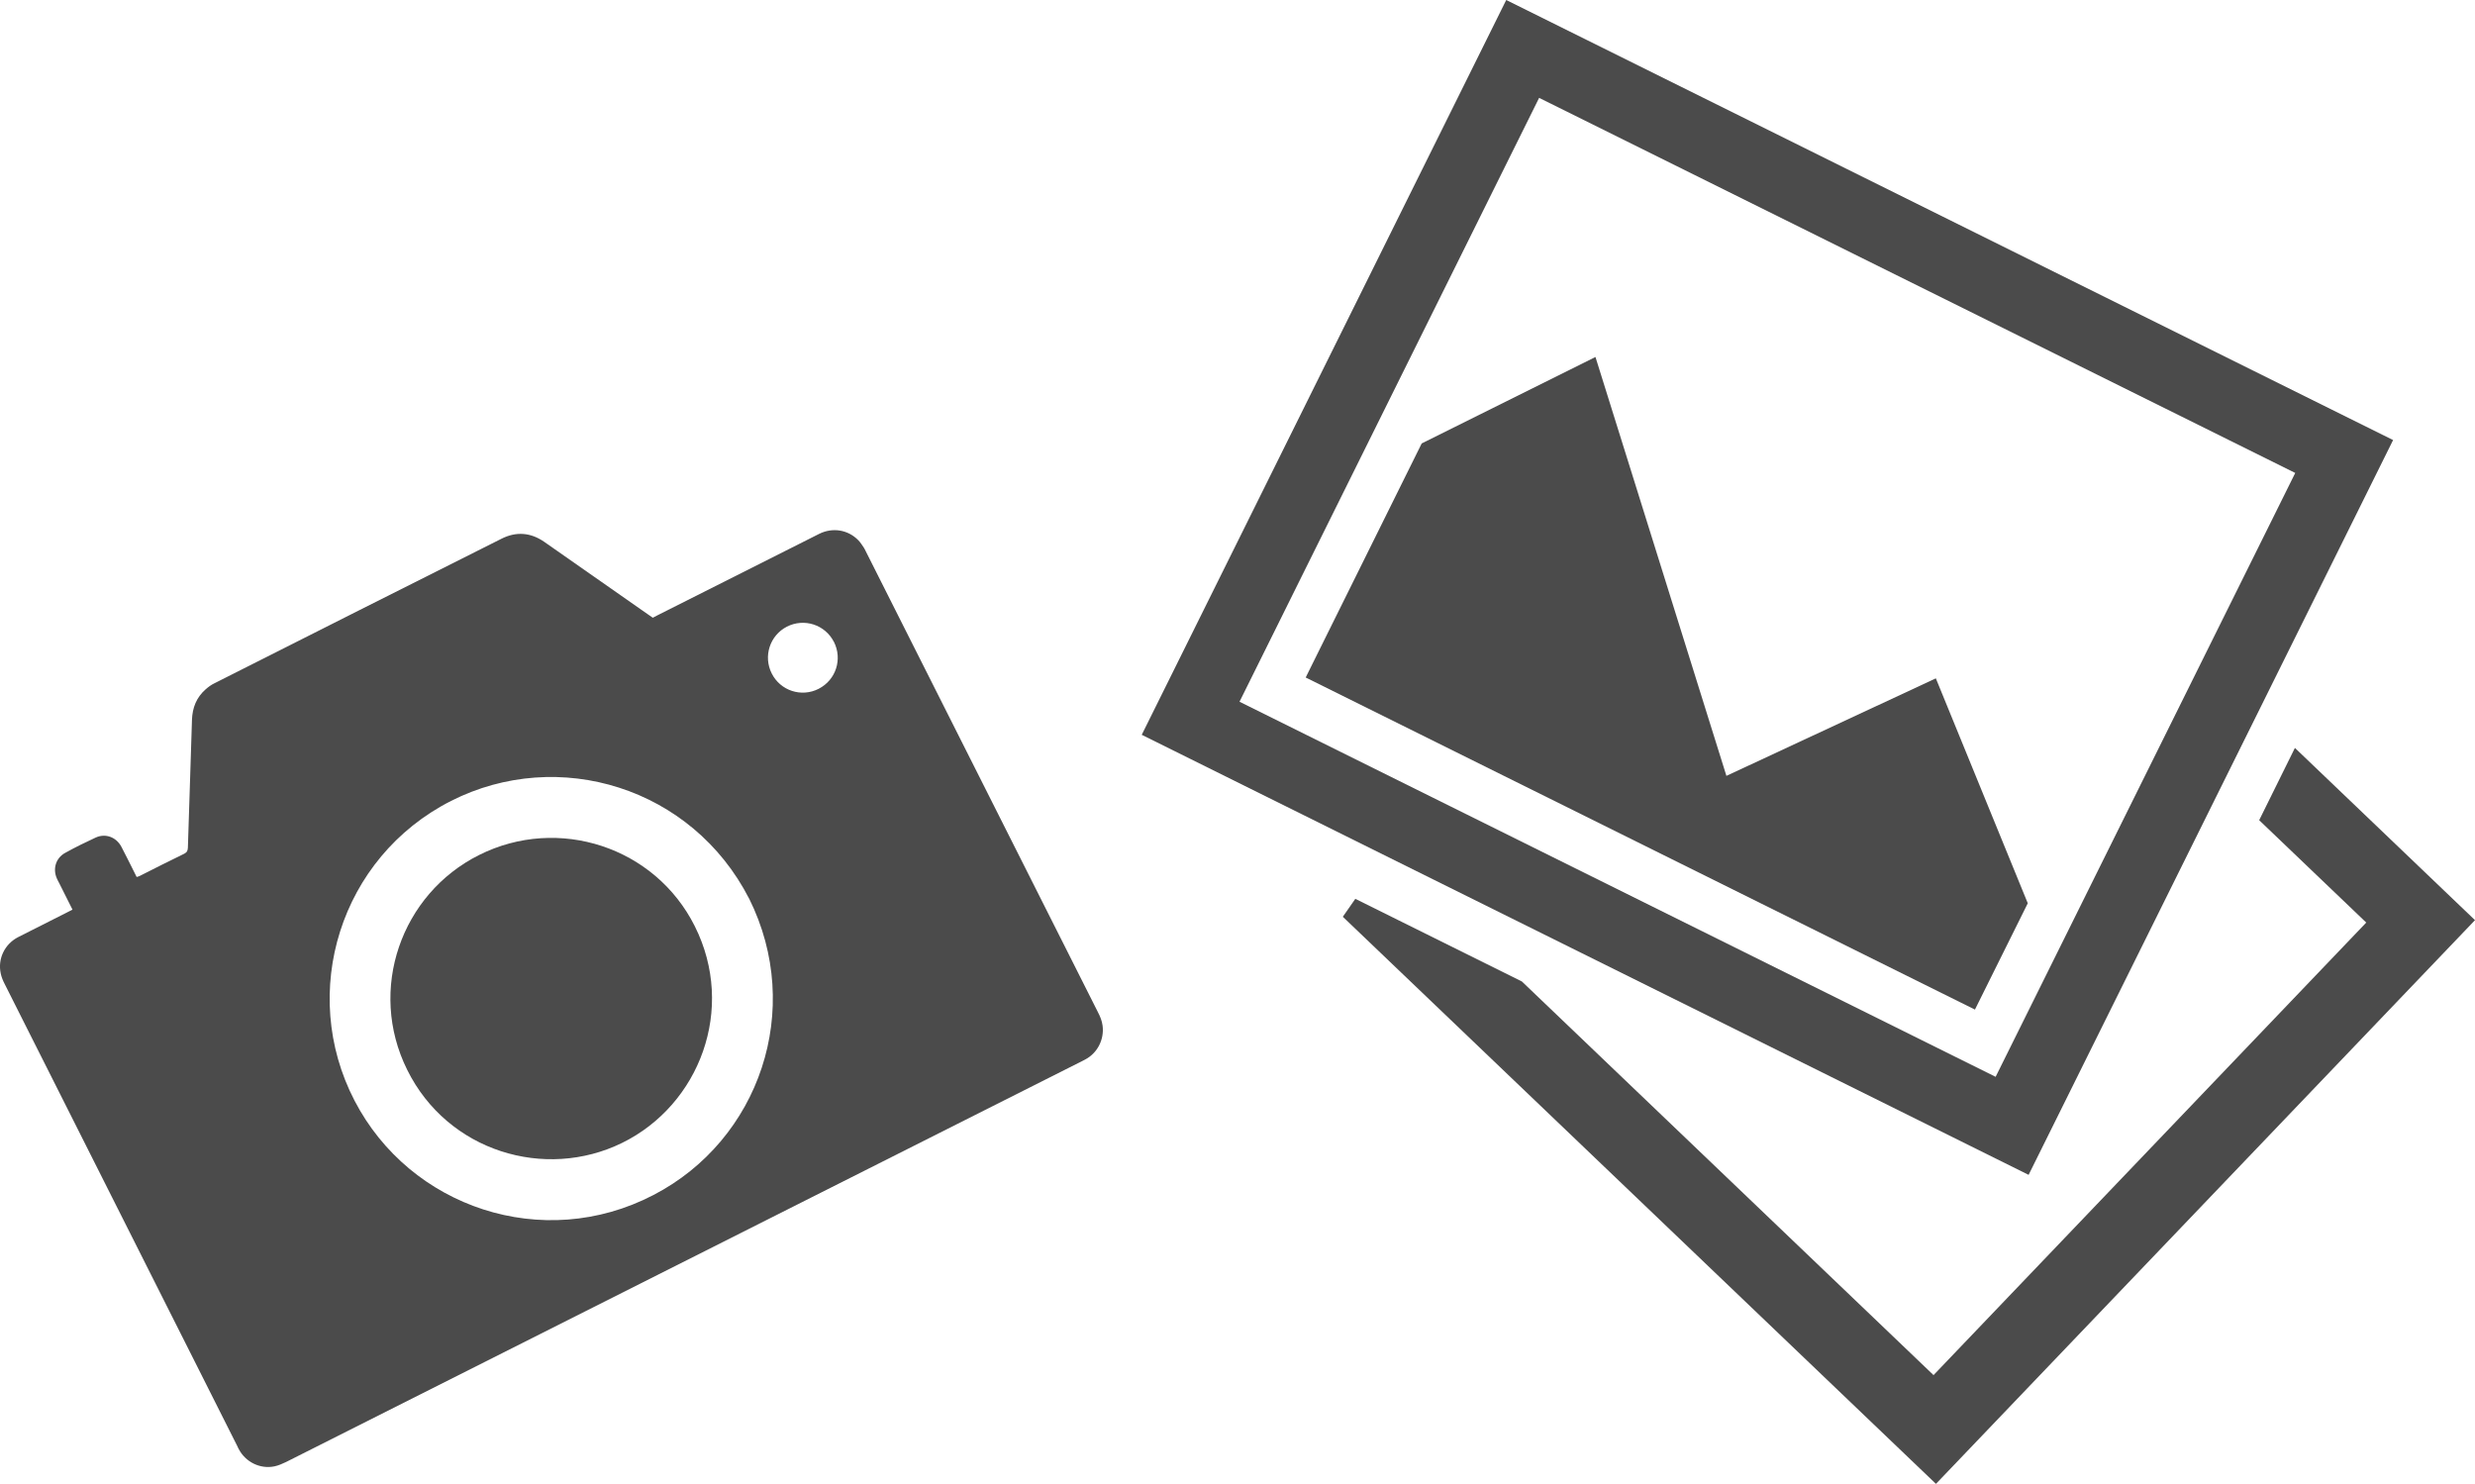
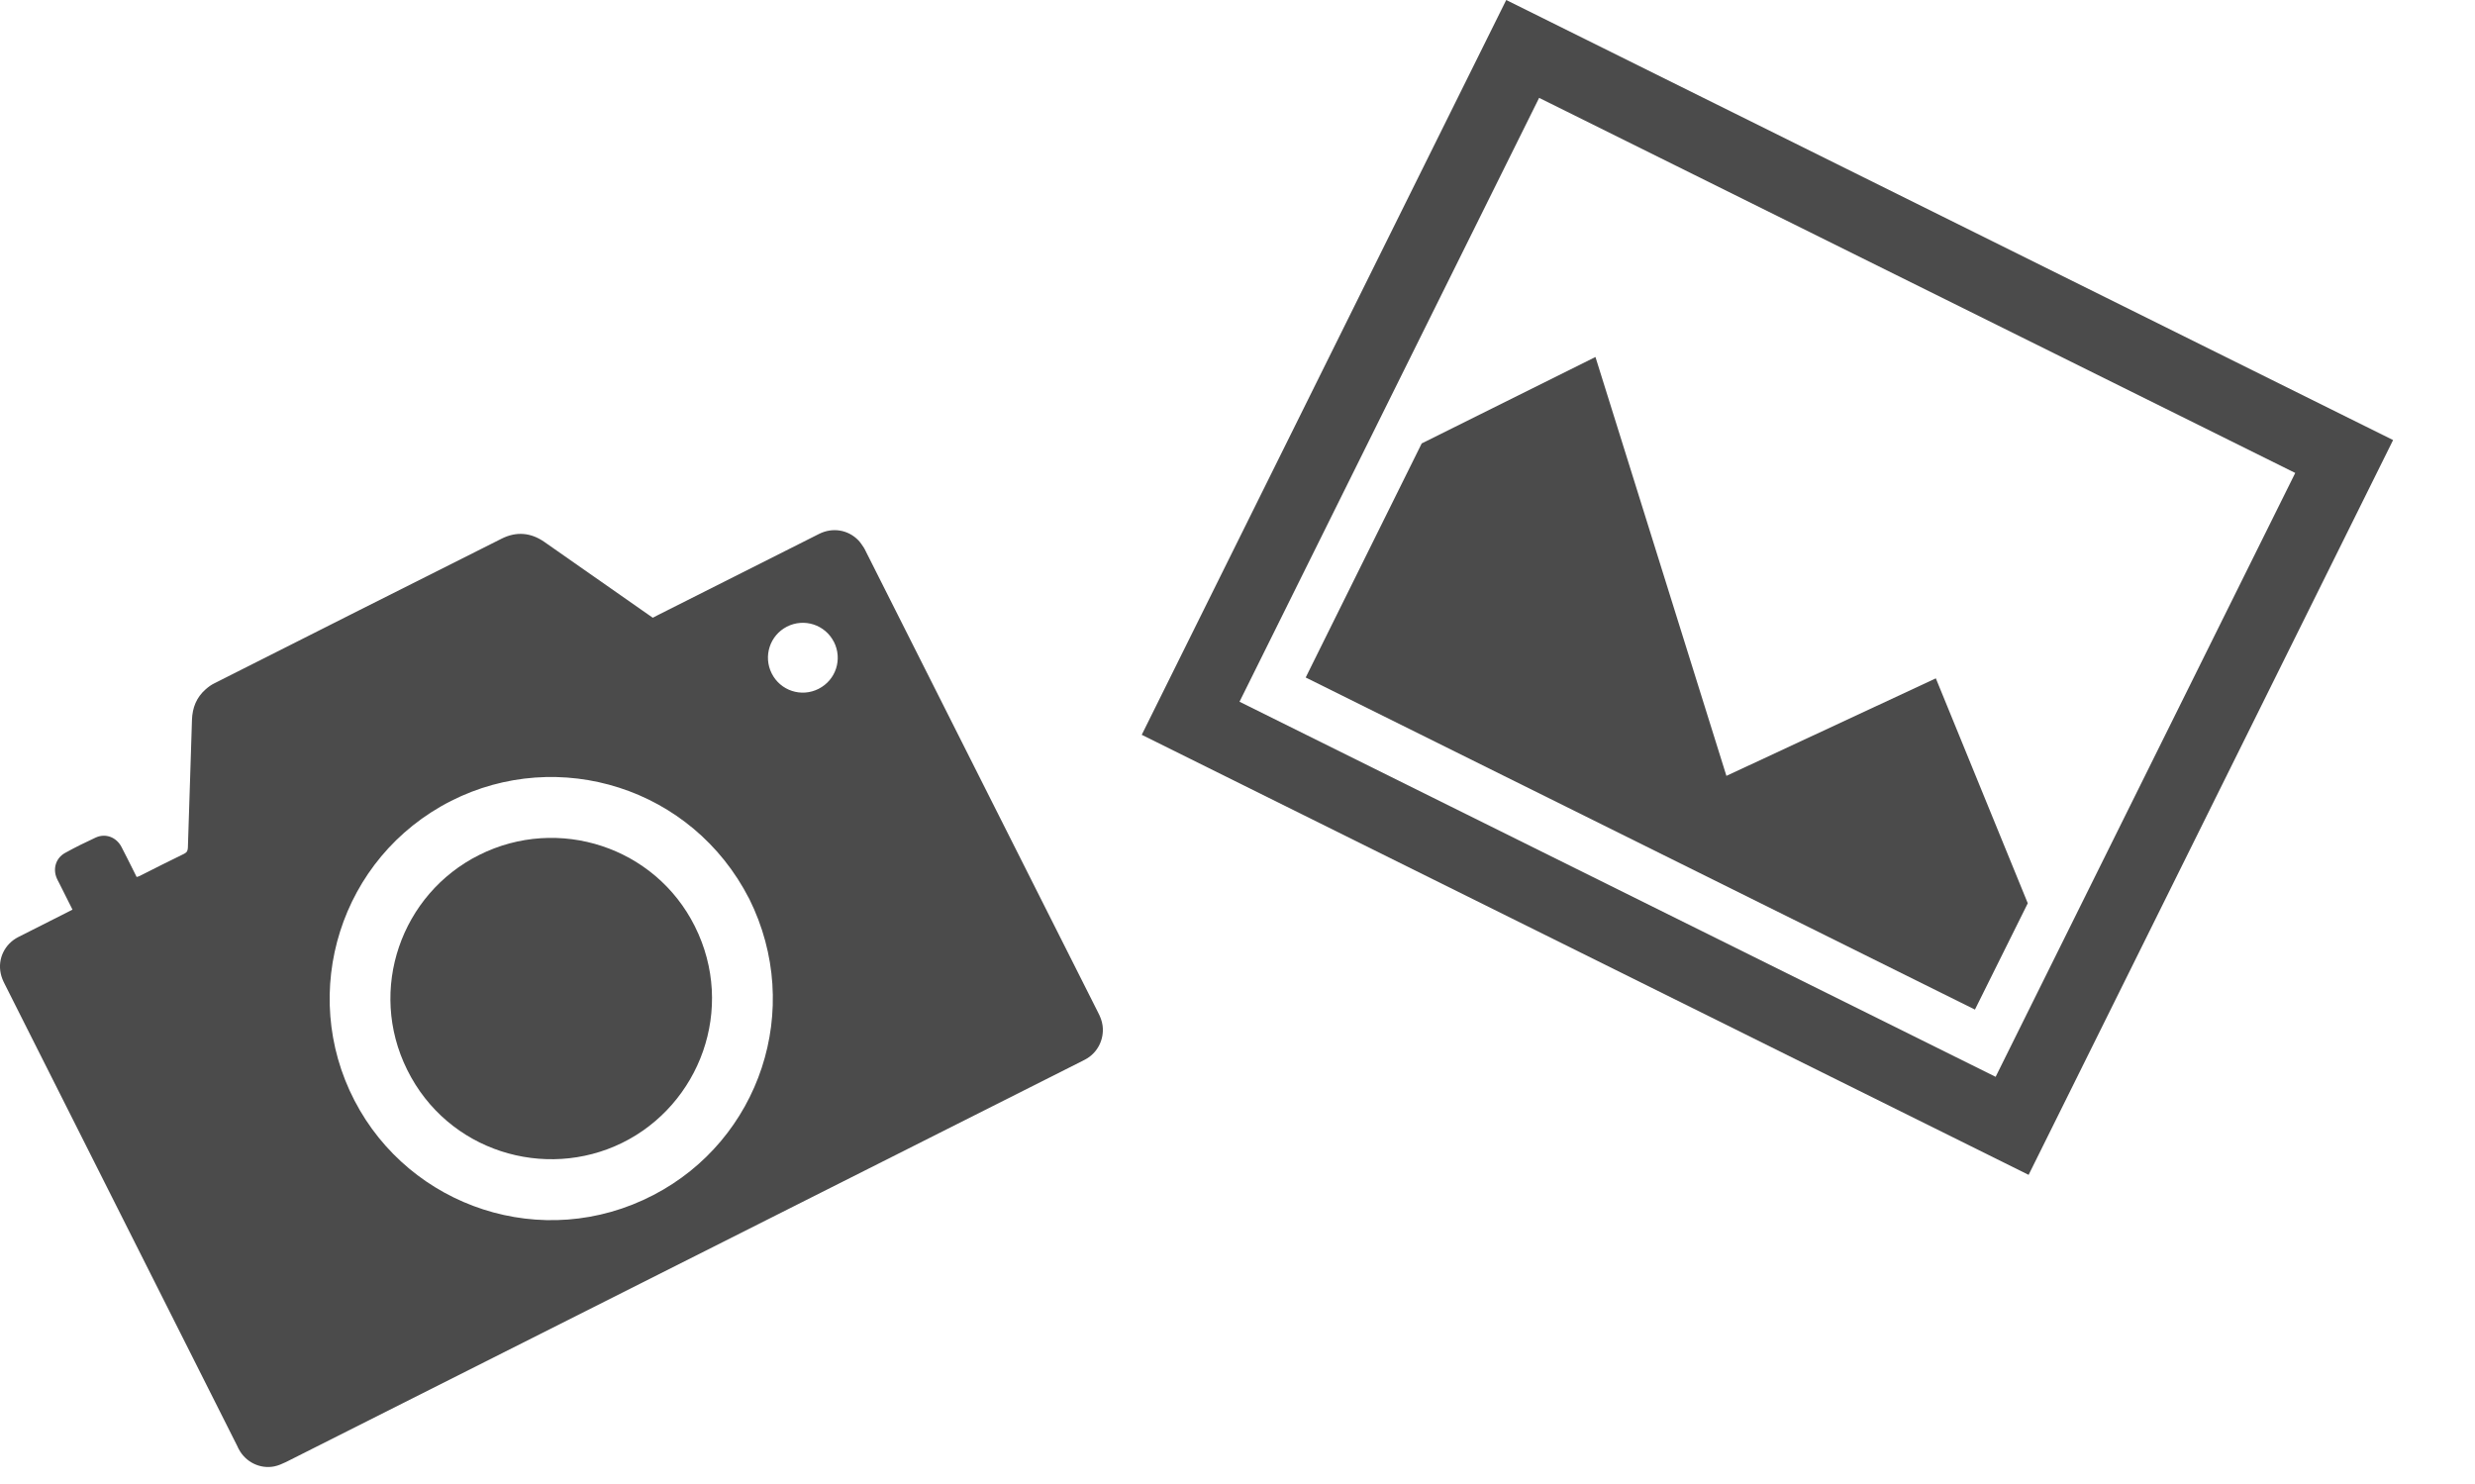
<svg xmlns="http://www.w3.org/2000/svg" id="_レイヤー_2" viewBox="0 0 622.232 373.055">
  <defs>
    <style>.cls-1{fill:#4b4b4b;}</style>
  </defs>
  <g id="_レイヤー_1-2">
    <path class="cls-1" d="M18.233,228.707c-1.17-2.341-2.261-4.516-3.353-6.691-.208-.393-.407-.751-.58-1.153-1.082-2.437-.271-5.155,2.079-6.438,2.507-1.396,5.084-2.661,7.678-3.855,2.463-1.126,5.154-.123,6.454,2.297,1.118,2.132,2.166,4.28,3.249,6.42.199.358.373.76.589,1.188.314-.077.593-.146.821-.276,3.721-1.88,7.408-3.752,11.146-5.562.725-.364.875-.808.921-1.523.323-10.708.716-21.433,1.03-32.176.106-3.026,1.135-5.612,3.417-7.619.7-.617,1.452-1.173,2.281-1.562,24.039-12.147,48.122-24.268,72.179-36.346,3.66-1.828,7.287-1.537,10.68.811,8.675,6.046,17.358,12.127,25.998,18.181.4.272.809.578,1.296.903.428-.217.821-.425,1.214-.633,13.54-6.819,27.079-13.637,40.619-20.456,3.363-1.681,7.259-1.049,9.84,1.611.539.534.929,1.215,1.381,1.845.182.288.338.62.485.917,19.451,38.644,38.893,77.254,58.378,115.89.563,1.083,1.013,2.157,1.166,3.379.451,3.481-1.296,6.911-4.415,8.532-.262.139-.559.286-.821.425-66.676,33.582-133.386,67.172-200.062,100.754-.926.45-1.93.883-2.916,1.089-3.595.738-7.269-1.097-8.959-4.346-.121-.192-.217-.428-.303-.629-19.52-38.775-39.04-77.551-58.56-116.326-.425-.821-.788-1.694-.977-2.611-.807-3.726,1.019-7.435,4.408-9.16,4.149-2.097,8.298-4.193,12.448-6.29.358-.199.76-.373,1.249-.641l-.061.052ZM188.348,225.953c-14.297-27.953-47.881-38.302-74.943-24.595-27.909,14.175-38.381,48.16-24.274,75.345,13.908,26.827,47.341,38.213,75.173,23.724,26.626-13.822,37.906-46.636,24.035-74.509l.009.035ZM209.648,161.376c-2.218-4.341-7.489-6.042-11.83-3.824-4.272,2.201-5.981,7.437-3.806,11.752,2.183,4.35,7.462,6.085,11.804,3.867,4.342-2.218,6.051-7.454,3.824-11.83l.009.035Z" />
    <path class="cls-1" d="M120.459,214.951c19.942-9.989,44.282-1.991,54.227,17.925,10.362,20.702,1.248,44.872-18.31,54.47-19.33,9.468-43.829,2.175-54.008-18.387-10.015-20.195-1.494-44.219,18.09-54.009Z" />
-     <polygon class="cls-1" points="337.596 230.484 340.735 225.972 382.612 246.751 486.104 345.715 594.892 231.94 567.972 206.205 576.959 188.036 622.232 231.333 486.711 373.055 337.596 230.484" />
-     <path class="cls-1" d="M378.676,0l222.965,110.633-91.633,184.736-222.965-110.633S378.676,0,378.676,0ZM311.623,176.42l190.093,94.301,75.323-151.818L386.946,24.602l-75.323,151.818h0Z" />
+     <path class="cls-1" d="M378.676,0l222.965,110.633-91.633,184.736-222.965-110.633S378.676,0,378.676,0ZM311.623,176.42l190.093,94.301,75.323-151.818L386.946,24.602l-75.323,151.818Z" />
    <polygon class="cls-1" points="357.426 111.484 401.11 89.752 434.032 195.06 486.686 170.543 509.797 227.086 496.514 253.818 328.26 170.329 357.426 111.484" />
  </g>
</svg>